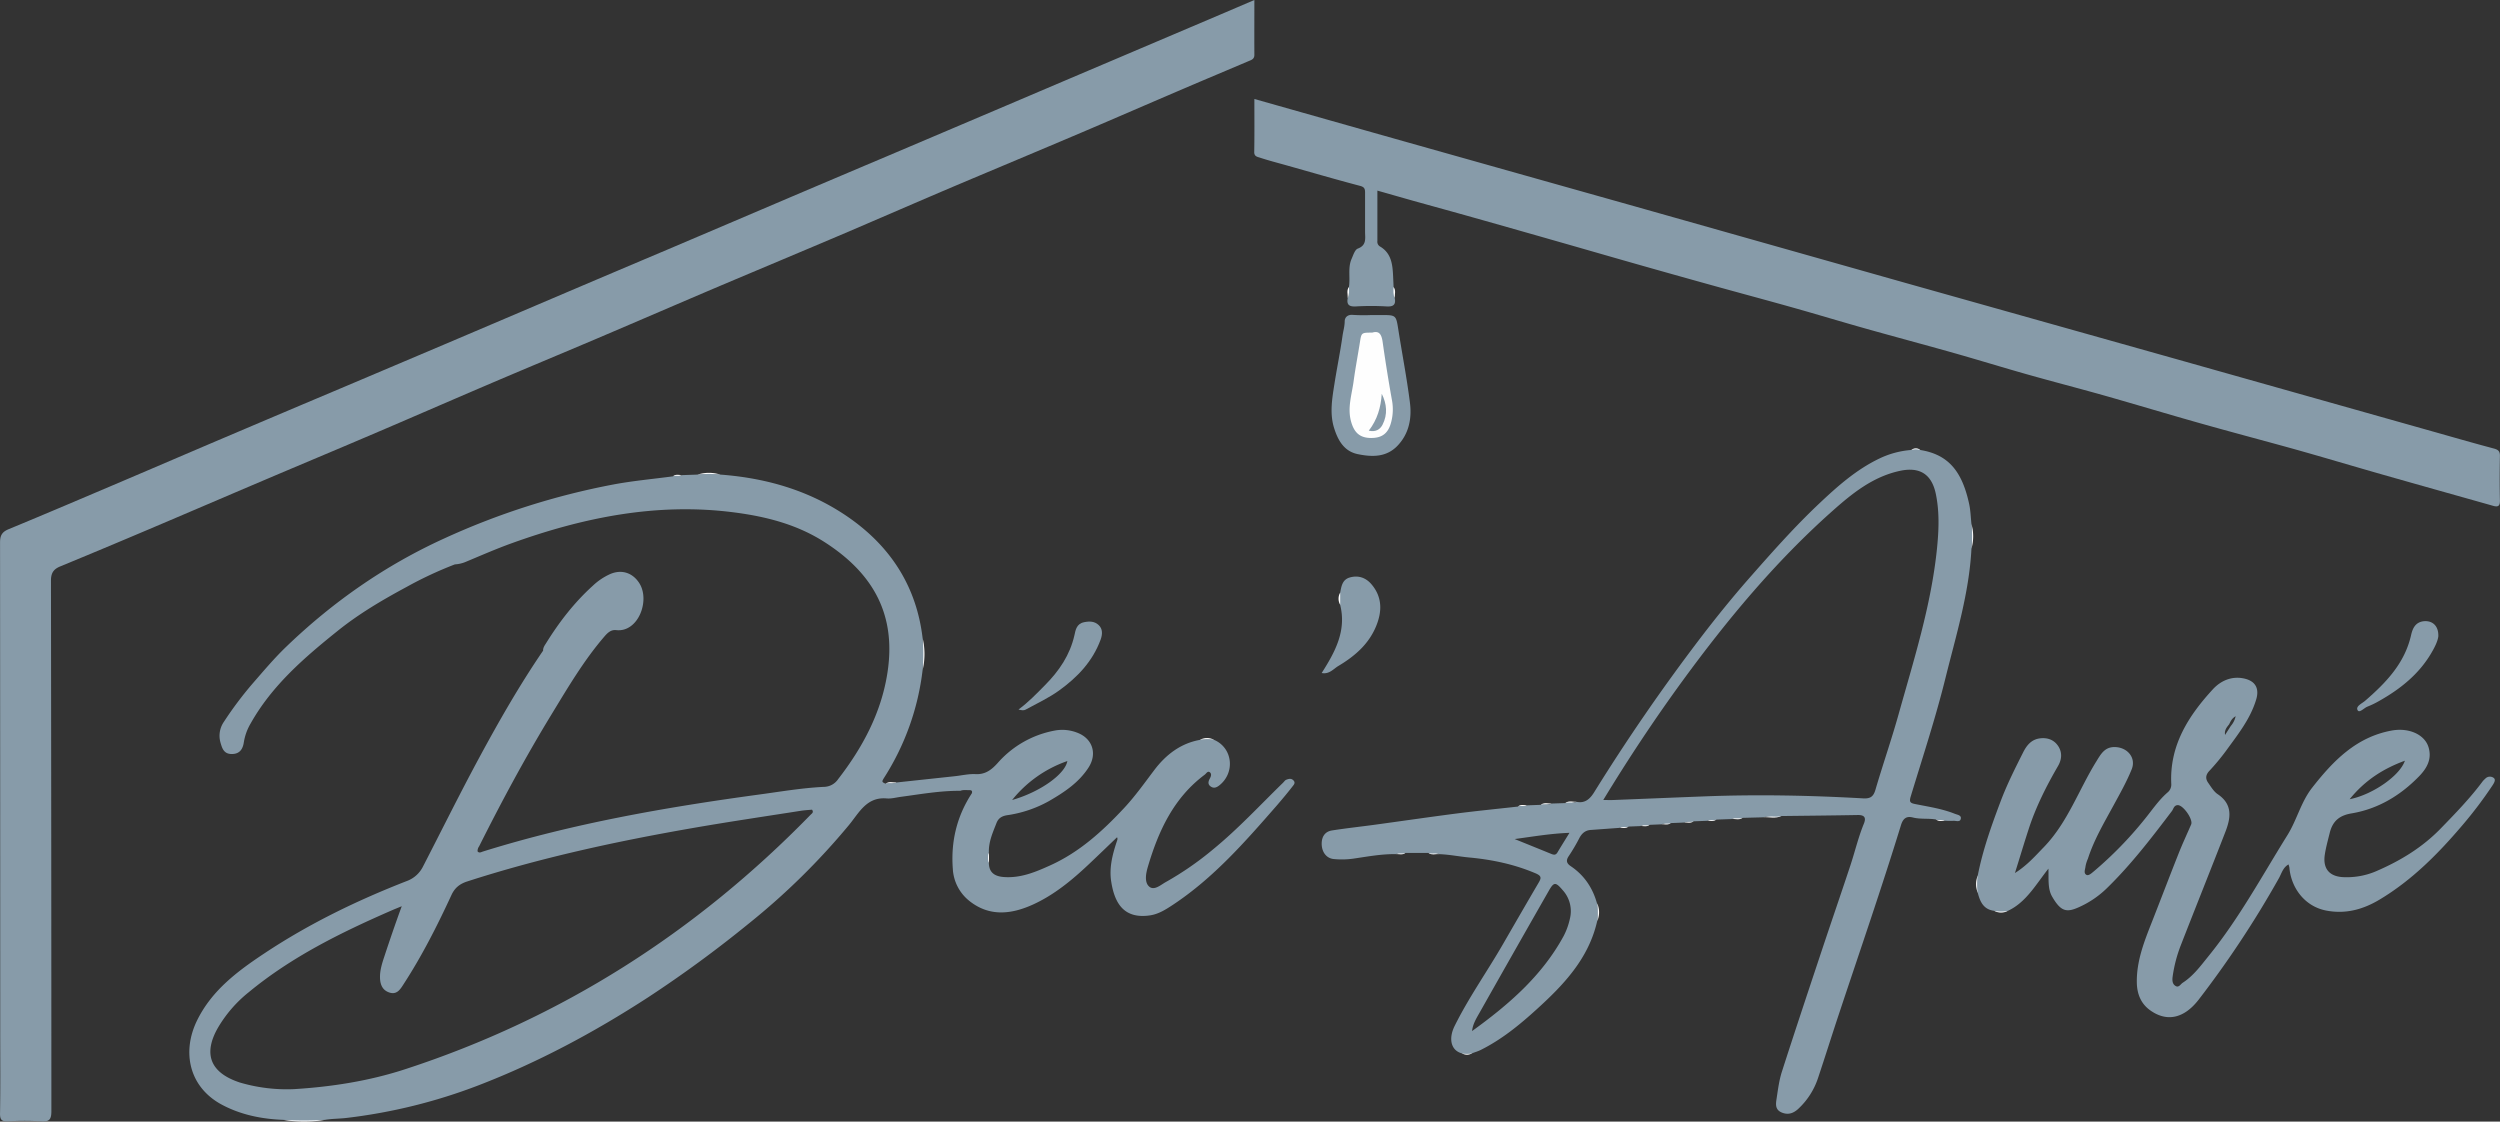
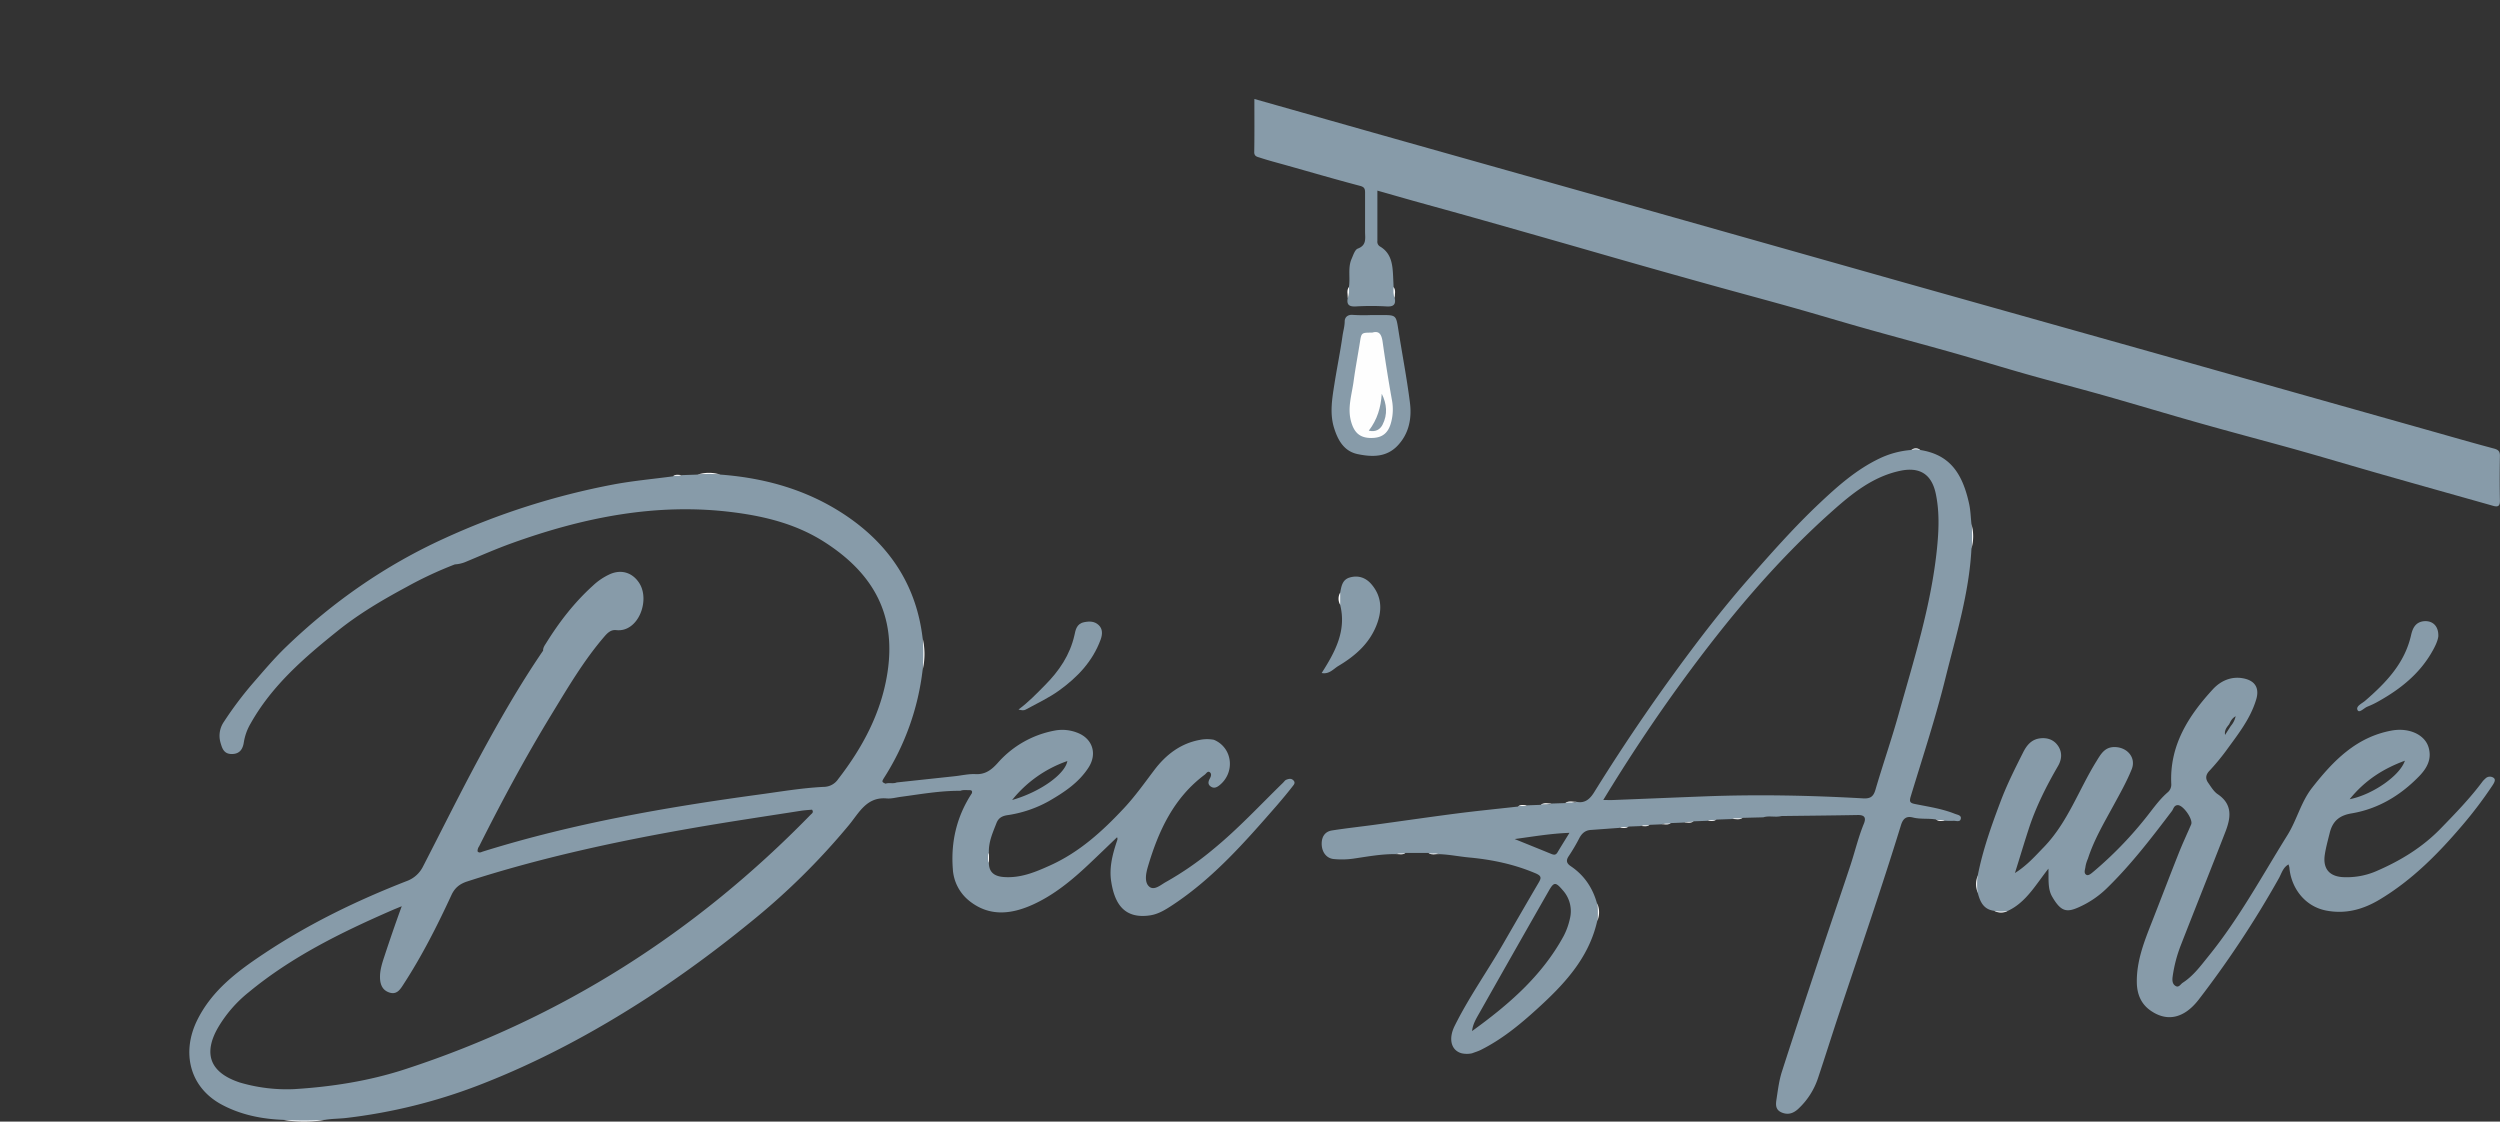
<svg xmlns="http://www.w3.org/2000/svg" viewBox="0 0 1423.02 638.42">
  <rect x="0" y="0" width="1423.02" height="638.42" fill="#333333" stroke="none" />
  <defs>
    <style>.cls-1{fill:#879ba9;}.cls-2{fill:#fcfcfc;}.cls-3{fill:#fefefe;}</style>
  </defs>
  <g id="Calque_2" data-name="Calque 2">
    <g id="Calque_1-2" data-name="Calque 1">
-       <path class="cls-1" d="M714,0c0,10.91-.06,21.06,0,31.21,0,2.52-1.74,2.92-3.36,3.61C698.47,40,686.2,45.13,674,50.36c-19.6,8.38-39.15,16.9-58.77,25.25-23.69,10.07-47.45,20-71.13,30-21,8.93-41.89,18-62.88,27-23.67,10.06-47.41,20-71.08,30-23.25,9.88-46.44,19.92-69.68,29.81-21.4,9.1-42.87,18-64.26,27.17-21.73,9.28-43.38,18.75-65.11,28-19.93,8.52-39.93,16.87-59.87,25.35-22.34,9.49-44.64,19.09-67,28.57q-24.9,10.57-49.91,20.89c-3.85,1.59-5.31,3.76-5.3,8.13q.21,151,.24,301.92c0,5-1.32,6.15-6,5.81a156.24,156.24,0,0,0-18.49,0c-3.59.18-4.8-.62-4.74-4.53.27-15.33.11-30.66.11-46q0-139.45-.1-278.92c0-4,1.09-6,4.84-7.58,21.8-9,43.5-18.28,65.22-27.51,18.7-7.95,37.36-16,56.06-23.95q35.26-15,70.56-29.89,27.84-11.79,55.68-23.6,35.72-15.18,71.4-30.41,27.78-11.82,55.6-23.58,35.7-15.18,71.37-30.4,27.79-11.82,55.6-23.58Q542,73.18,577.7,58q28-11.93,56-23.82L697.64,7Z" />
      <path class="cls-1" d="M793.92,169.69c.72,3.86-.91,4.95-4.72,4.73a149.72,149.72,0,0,0-17.34,0c-3.78.21-5.46-.83-4.73-4.72.91-2,0-4.28.69-6.34.86-5.35-.74-11,1.57-16.13.92-2.08,1.83-5.12,3.49-5.73,5.21-1.95,4.11-6,4.13-9.71,0-7.33,0-14.66,0-22,0-2.14-.21-3.3-2.86-4-14-3.68-27.89-7.75-41.83-11.67-5.1-1.44-10.25-2.75-15.28-4.42-1.25-.41-3.16-.63-3.12-3.13.18-10,.08-19.92.08-30.23,28.56,8.08,56.66,16.06,84.78,24q65.67,18.52,131.35,37,77.79,22,155.57,44,74.64,21,149.3,42,74.42,21,148.83,42c11.85,3.34,23.67,6.77,35.57,9.93,2.5.67,3.62,1.48,3.57,4.24-.16,8.5-.18,17,0,25.49.06,3.15-1.2,3.68-3.8,2.94-21-5.94-42.07-11.83-63.08-17.82-16.57-4.72-33.08-9.68-49.67-14.34-18-5-36.07-9.76-54-14.83-18.54-5.23-37-10.81-55.52-16.06-14.25-4-28.61-7.72-42.88-11.75-13.92-3.93-27.75-8.21-41.67-12.15-16.63-4.71-33.35-9.15-50-13.84-14-3.93-27.85-8.14-41.82-12.07-15.69-4.42-31.45-8.62-47.16-13q-21.61-6-43.18-12.14c-13.78-3.92-27.54-7.91-41.31-11.84Q864.1,131,839.3,124c-11.78-3.33-23.6-6.55-35.39-9.85-6.53-1.83-13-3.71-19.89-5.65,0,9.77,0,19.24,0,28.71a3.1,3.1,0,0,0,1.34,3c6.75,3.89,7.3,10.5,7.62,17.22l.27,6C794,165.42,793,167.65,793.92,169.69Z" />
      <path class="cls-1" d="M780.6,179.33h5.49c8.63,0,8.54,0,9.86,8.38,2.18,13.84,4.85,27.62,6.6,41.51,1.12,8.91-.51,17.61-7.06,24.48-6.37,6.67-14.53,6.48-22.64,4.8-7.89-1.63-11.33-8-13.48-14.9-2.6-8.36-1.09-16.86.23-25.25,1.43-9.09,3.29-18.12,4.58-27.23.39-2.7,1.21-5.33,1.23-8.17,0-2.24,1.59-4,4.71-3.71A96.34,96.34,0,0,0,780.6,179.33Z" />
      <path class="cls-1" d="M762.85,337.32c.67-3.55,1.18-7.31,5.32-8.57,5-1.51,9.35.13,12.51,3.86,6.19,7.3,6.09,15.51,2.54,24-4.28,10.26-12.26,17-21.44,22.48-2.82,1.69-5.15,4.84-9.47,4,7.6-11.93,14.24-24,10.52-38.83A17.08,17.08,0,0,1,762.85,337.32Z" />
      <path class="cls-1" d="M1387.91,362.28c-.37,2.78-2.05,6.18-4,9.46-7.1,12.08-17.63,20.44-29.61,27.21a50.23,50.23,0,0,1-6.68,3.25c-2,.75-4.64,3.9-5.65,2.05-1.23-2.25,2.49-3.81,4.31-5.38,11.82-10.25,22.46-21.24,26.11-37.28.85-3.75,2.36-7.53,7.42-8C1384.64,353.22,1388.16,356.3,1387.91,362.28Z" />
      <path class="cls-1" d="M579.73,403.88c5.76-4.27,10.38-9.11,15.09-13.88,8-8.06,14.19-17.08,16.76-28.44.63-2.77,1.07-6.47,5.46-7.39,3.24-.69,6.05-.5,8.3,1.59,2.43,2.25,2.21,5.4,1.14,8.33-4.56,12.43-13.24,21.48-23.78,29.05-5.93,4.26-12.55,7.28-18.89,10.78C582.72,404.52,581.58,404.31,579.73,403.88Z" />
      <path class="cls-2" d="M161.12,637.42h23.94A71.26,71.26,0,0,1,161.12,637.42Z" />
      <path class="cls-2" d="M525.21,381.26l0-17.95A40.28,40.28,0,0,1,525.21,381.26Z" />
      <path class="cls-2" d="M1122.17,312.27q0-7,0-13.94A25.4,25.4,0,0,1,1122.17,312.27Z" />
      <path class="cls-2" d="M410,270.14l-12.94,0A21.56,21.56,0,0,1,410,270.14Z" />
-       <path class="cls-2" d="M1003.68,465.17c3.38-.95,6.84-.77,10.29-.73C1010.65,466.15,1007.11,465,1003.68,465.17Z" />
      <path class="cls-2" d="M909.22,524.22l-.06-10A12.86,12.86,0,0,1,909.22,524.22Z" />
      <path class="cls-2" d="M1125.81,498.28v10A12.82,12.82,0,0,1,1125.81,498.28Z" />
-       <path class="cls-2" d="M691,421.09l-8,.05A8.36,8.36,0,0,1,691,421.09Z" />
      <path class="cls-2" d="M1135,518.4l8,0A8.14,8.14,0,0,1,1135,518.4Z" />
      <path class="cls-2" d="M762.85,337.32l0,6.94A6.89,6.89,0,0,1,762.85,337.32Z" />
-       <path class="cls-2" d="M832.05,599.45l5.94,0A5.24,5.24,0,0,1,832.05,599.45Z" />
-       <path class="cls-2" d="M510.44,445.38c-2,1-4.2.82-6.36.71C506.06,444.56,508.31,445.49,510.44,445.38Z" />
+       <path class="cls-2" d="M832.05,599.45l5.94,0Z" />
      <path class="cls-2" d="M897.31,456.36a13.65,13.65,0,0,1-6.27.73C893,455.57,895.21,456.48,897.31,456.36Z" />
      <path class="cls-2" d="M883.31,457.35a13.79,13.79,0,0,1-6.27.74C879,456.57,881.2,457.48,883.31,457.35Z" />
      <path class="cls-2" d="M793.92,169.69c-.95-2-.8-4.18-.69-6.33C794.7,165.33,793.81,167.56,793.92,169.69Z" />
      <path class="cls-2" d="M767.82,163.36c.11,2.15.26,4.3-.69,6.34C767.24,167.57,766.34,165.34,767.82,163.36Z" />
      <path class="cls-2" d="M985.52,466.16c2.07-1,4.27-.76,6.45-.69C990,467,987.68,466,985.52,466.16Z" />
      <path class="cls-2" d="M813,485.43c2.18-.08,4.36-.22,6.42.72C817.31,486,815,487,813,485.43Z" />
      <path class="cls-2" d="M562.94,491.58a6.88,6.88,0,0,1,0-6.56Z" />
      <path class="cls-2" d="M388.35,270.4a10.25,10.25,0,0,1-5.25.69C384.7,269.73,386.58,270.47,388.35,270.4Z" />
      <path class="cls-2" d="M921.77,471.18a9.42,9.42,0,0,1,5.21-.74C925.41,471.85,923.53,471.09,921.77,471.18Z" />
      <path class="cls-2" d="M794.54,486.15c1.72-1,3.6-.79,5.45-.69C798.33,486.86,796.38,486.07,794.54,486.15Z" />
      <path class="cls-2" d="M933.7,470.17a10.05,10.05,0,0,1,5.28-.72C937.38,470.85,935.48,470.1,933.7,470.17Z" />
      <path class="cls-2" d="M945.73,469.17a10.14,10.14,0,0,1,5.25-.71C949.38,469.85,947.5,469.1,945.73,469.17Z" />
      <path class="cls-2" d="M958.6,468.15a10.31,10.31,0,0,1,5.38-.7C962.34,468.86,960.41,468.09,958.6,468.15Z" />
      <path class="cls-2" d="M1102,466.42a10.28,10.28,0,0,1,5.34.74C1105.55,467.09,1103.63,467.87,1102,466.42Z" />
      <path class="cls-2" d="M971.65,467.16a10.53,10.53,0,0,1,5.32-.69C975.35,467.85,973.45,467.1,971.65,467.16Z" />
      <path class="cls-2" d="M1093,256.13h-5A3.78,3.78,0,0,1,1093,256.13Z" />
      <path class="cls-2" d="M869.43,458.37a10.16,10.16,0,0,1-5.39.71C865.68,457.66,867.61,458.44,869.43,458.37Z" />
      <path class="cls-1" d="M736.23,444.2c-1.31-1.34-2.76-.86-4.1-.35-.71.28-1.21,1.11-1.81,1.69-13.14,12.8-25.61,26.29-39.86,37.95a177.85,177.85,0,0,1-26.85,18.57c-2.89,1.58-6.73,5.21-9.64,2.45-2.63-2.5-1.67-7.49-.63-11,6-20.4,14.67-39.32,32.41-52.56.88-.65,1.62-2.26,2.83-1.41s.78,2.34.09,3.57c-1,1.77-1.31,3.51.74,4.74,1.67,1,3.19.32,4.57-.75,9.3-7.31,7.67-21.53-3-26a20.45,20.45,0,0,0-8,.05c-11.06,2-19.4,8.54-25.88,17.08-5.51,7.28-10.85,14.81-17,21.44-12.32,13.23-25.59,25.4-42.52,33-8.48,3.84-16.76,7.24-26.21,6.54-4.76-.36-8.29-2.2-8.49-7.67a11.15,11.15,0,0,1,0-6.57c-.15-5.93,2.27-11.19,4.35-16.54,1.07-2.73,3.06-3.93,6-4.4a68.84,68.84,0,0,0,23.77-8c8.66-5,17-10.48,22.55-19.06,5.22-8,2.29-16.76-6.61-20a23.16,23.16,0,0,0-12.66-1.11A57,57,0,0,0,568,434.18c-3.43,3.82-7,6.76-12.7,6.46-3.91-.21-7.88.77-11.83,1.19l-33.07,3.55c-2,.9-4.3-.06-6.36.71-2.28-1.07-2.27-1.07-.33-4.13a145.27,145.27,0,0,0,21.46-60.7,105.48,105.48,0,0,0,0-17.95c-3.35-28.38-17.13-50.65-40-67.29-22.37-16.23-47.84-23.83-75.16-25.88a58.32,58.32,0,0,0-12.94,0l-8.75.3c-1.66.89-3.56,0-5.25.69-11.31,1.52-22.72,2.54-33.93,4.64A417.45,417.45,0,0,0,253,306.43c-33.64,15.31-63.52,36.15-90.12,61.74-6.88,6.62-13,13.93-19.29,21.14a207,207,0,0,0-16.09,21.46,14,14,0,0,0-2,11.9c.92,3.09,1.77,6.42,6.22,6.52,4.78.11,6.51-2.88,7.08-6.71a30.61,30.61,0,0,1,3.85-10.65c12.19-21.71,30.62-37.55,49.66-52.82,12.12-9.72,25.42-17.54,39-24.85a217.73,217.73,0,0,1,27.6-12.9,19.25,19.25,0,0,0,6.21-1.45c8.6-3.59,17.15-7.34,25.92-10.51,41-14.8,82.95-23.33,126.82-17.64,18.15,2.35,35.64,6.79,51.32,16.8,30.14,19.23,41,44,35.79,75.54-3.65,22.29-14.18,41.8-27.95,59.56a9.89,9.89,0,0,1-7.55,4.31c-12.5.56-24.82,2.68-37.17,4.36-53.19,7.24-106,16.43-157.36,32.45-1,.31-2.16,1.12-3.11-.09a4.61,4.61,0,0,1,.9-2.87c12.84-25.61,26.41-50.84,41.33-75.29,9.27-15.2,18.31-30.59,30-44.15,1.84-2.14,3.75-3.94,6.7-3.61,12.55,1.42,19.5-17,13.06-26.86-3.81-5.85-10-7.82-16.48-5.06a35.57,35.57,0,0,0-9.9,6.65c-10.46,9.47-19,20.49-26.42,32.42-.87,1.4-1.95,2.73-1.88,4.53-13.24,19.35-24.87,39.69-36,60.26s-21.56,41.68-32.32,62.54a16.73,16.73,0,0,1-8.84,8.18c-28.51,11.08-55.93,24.36-81.42,41.29-15.22,10.1-29.91,21-38.33,38.11-8.82,17.89-4.79,38.08,14.23,48.16,10.72,5.68,22.47,8.06,34.59,8.53a197.13,197.13,0,0,0,23.94,0c4.05-.67,8.16-.6,12.24-1.08a310.28,310.28,0,0,0,75.18-18.58c33.92-13.07,65.88-30.2,96.39-50a689.24,689.24,0,0,0,57.49-42.13,394,394,0,0,0,57-56.08c5.7-6.91,10-16.09,21.47-15.07,2.59.23,5.26-.55,7.89-.9,11.29-1.5,22.52-3.54,34-3.44,1.7-.7,3.48-.33,5.22-.39,1.32,0,1.67.63,1.3,1.82-8.58,13.09-12,27.53-10.82,43A25,25,0,0,0,552,513c11.48,9,24,7.32,36,1.86S610.16,501,619.71,492c5.41-5.11,10.76-10.28,16.12-15.42.53.91.07,1.75-.3,2.88-2.39,7.28-4.25,14.73-3,22.46,1.92,12.22,7.21,21.27,22,19.13,5-.73,9.12-3.4,13.17-6.07,23.12-15.3,41.15-35.95,59.17-56.6,3-3.5,6-7.05,8.84-10.74C736.27,446.87,737.65,445.66,736.23,444.2Zm-128.68-11c-1.29,7.43-15.44,17.6-31.45,22.17A69.52,69.52,0,0,1,607.55,433.19Zm-146,30.41c-65.26,67-141.86,115.94-230.94,145-20.51,6.69-41.68,10-63.17,11.33a94.37,94.37,0,0,1-30.6-3.67c-.48-.13-.94-.31-1.41-.47-15.7-5.55-19.71-15.87-11.61-30.39a73.41,73.41,0,0,1,17.84-20.69c24.23-20,52.09-33.75,80.65-46.24,2.1-.92,4.24-1.77,6.37-2.65-3.59,9.8-6.85,19.33-10,28.89-1.26,3.82-2.45,7.64-2.38,11.67s1.4,7.35,5.49,8.61,6-1.77,7.83-4.64c10.55-16.21,19.26-33.4,27.35-50.91,1.92-4.14,4.74-6.35,9-7.73,42-13.56,85-22.85,128.43-30.41,20.47-3.57,41-6.59,61.57-9.82,2.12-.33,4.27-.42,6.23-.61C463.3,462.36,462.18,463,461.58,463.6Z" />
      <path class="cls-1" d="M1107.33,386.14c6.05-24.4,13.54-48.51,14.84-73.87a66.28,66.28,0,0,0,0-13.94c-.41-3.78-.5-7.62-1.28-11.32-4-18.68-11.8-28.32-27.94-30.88a8.78,8.78,0,0,0-5,0,50.4,50.4,0,0,0-18.23,4.89c-13,6.23-23.69,15.67-34,25.4-14.33,13.49-27.34,28.24-40.33,43-9.63,11-18.77,22.31-27.6,33.87Q935.49,405.69,907.38,451c-2.3,3.69-5.18,6.45-10.07,5.39-2,1-4.25-.07-6.27.73l-7.73.26c-2,1-4.25-.07-6.27.74l-7.61.28c-1.72.82-3.65,0-5.39.71-11.67,1.3-23.36,2.45-35,3.95-15.42,2-30.81,4.24-46.21,6.35-8.2,1.12-16.43,2-24.6,3.28-4.21.66-6,3.75-5.91,7.87.13,4.5,2.7,8,6.84,8.41a47,47,0,0,0,11.27-.24c8-1.17,16-2.67,24.12-2.55,1.75-.78,3.69,0,5.45-.69l13,0c2.08.78,4.36-.17,6.43.72,5.67.2,11.26,1.36,16.87,1.88,13.06,1.21,25.62,3.86,37.74,9,3.51,1.5,3.33,2.67,1.78,5.31-6.82,11.62-13.55,23.3-20.31,35-9,15.61-19.5,30.38-27.53,46.6-3.61,7.29-2.06,13.89,4,15.54a13.84,13.84,0,0,0,5.94,0c1.68-.64,3.43-1.15,5-1.94,11.75-5.87,21.87-14.1,31.48-22.83,15.47-14,29.84-29,34.72-50.44a33.52,33.52,0,0,0-.06-10c-2.46-8.87-7.25-16.11-15-21.31-2.26-1.53-2.9-3.16-1.09-5.76A104.6,104.6,0,0,0,899,477c1.41-2.63,3.35-4.37,6.44-4.58l16.34-1.19c1.64-.94,3.55,0,5.21-.74l6.72-.27c1.67-.89,3.59,0,5.28-.72l6.75-.28c1.66-.9,3.56,0,5.25-.71l7.62-.31c1.71-.82,3.64,0,5.38-.7l7.67-.29c1.69-.85,3.61,0,5.32-.69l8.55-.31c2.08-.87,4.35,0,6.45-.69l11.71-.3c3.37-1.09,6.91.17,10.29-.73,14.49-.18,29-.31,43.47-.58,4-.07,4.84,1.65,3.45,5-3.17,7.73-5.05,15.88-7.68,23.79-5.3,16-10.78,31.9-16.1,47.87-7.67,23.08-15.38,46.15-22.81,69.3-1.62,5-2.3,10.41-3.09,15.67-.44,2.89-.84,6.06,2.83,7.65s6.69.56,9.51-2a41.82,41.82,0,0,0,11.36-17.82c4.13-12.34,8-24.76,12.12-37.1,11.79-35.48,24-70.81,35-106.56,1.17-3.81,3.09-5.33,6.77-4.39,4.36,1.11,8.84.38,13.2,1.15,1.71.76,3.65-.12,5.35.74,1.49,0,3,.12,4.47,0s3.85,1,4.28-1.18c.38-2-1.82-2.19-3.39-2.81-7.22-2.88-14.86-4-22.41-5.51-3-.59-3.68-1.18-2.7-4.39C1094.39,431,1101.71,408.8,1107.33,386.14ZM893.58,523a39.28,39.28,0,0,1-3.55,9.81c-12.39,22.78-31.47,39.19-52.12,54.08.45-4.15,2.53-7.37,4.38-10.65q19.5-34.54,39.19-69c3-5.3,3.93-5.33,8-.58A17.76,17.76,0,0,1,893.58,523Zm-7.11-37.73c-.91,1.52-2,1.37-3.39.82-6.55-2.68-13.11-5.33-20.93-8.5,10.84-1.45,20.42-3.14,31.2-3.53C890.74,478.32,888.56,481.78,886.47,485.29Zm194.08-78.19c-4,14.23-8.86,28.19-13,42.37-1.14,3.86-2.77,5.22-6.9,5-30.1-1.71-60.22-2.31-90.36-1.15-17.3.67-34.6,1.39-51.9,2.07-1.65.07-3.3,0-5.8,0,14.47-23.83,29.36-46.22,45.25-68,25.32-34.62,52.61-67.49,84.73-96.1,11.47-10.22,23.31-19.91,38.92-23.26,11.25-2.41,18.08,1.89,20.41,13.19,2.15,10.38,1.69,20.91.62,31.33C1099.17,345,1089.25,375.93,1080.55,407.1Z" />
      <path class="cls-1" d="M1419.51,442.85a3.63,3.63,0,0,0-4.94.44,11.64,11.64,0,0,0-1.39,1.42c-7.19,9.67-15.54,18.27-23.93,26.9-10.59,10.91-23.22,18.5-37,24.41a42.49,42.49,0,0,1-18,3.28c-8.09-.23-12.07-4.57-11-12.5.61-4.26,1.8-8.44,2.83-12.64,1.62-6.58,5.28-10,12.55-11.19,15-2.53,27.68-10.16,38.29-21.05,4.45-4.57,7.46-9.81,5.43-16.56-2.21-7.34-11.29-11.3-21-9.52-20.25,3.73-33.31,17.29-45.26,32.54-6.38,8.15-8.68,18.36-14.07,27-14.44,23.17-27.44,47.28-44.71,68.61-4.51,5.56-8.72,11.42-14.87,15.4-1.3.84-2.24,3-4.15,1.8s-1.87-3.45-1.59-5.43a79,79,0,0,1,4.61-17.65c8.4-21.53,17-43,25.37-64.52,3.1-8,4.34-15.68-4.36-21.54-2.23-1.51-3.76-4.15-5.38-6.44s-1.53-4.44.53-6.7a129.67,129.67,0,0,0,9.53-11.43c6.64-9.19,13.86-18.09,17.21-29.22,2-6.46-.48-10.76-7.11-12.1-7-1.42-13.13,1.4-17.57,6.24-14,15.24-24.75,32.1-23.61,54.06a5.79,5.79,0,0,1-2.22,4.69c-5.1,4.45-8.82,10.12-13.06,15.29A215.5,215.5,0,0,1,1191.8,496c-1.27,1.05-2.92,2.6-4.15,2-1.87-1-.66-3.29-.54-5a19.79,19.79,0,0,1,1.35-4.23c3.45-10.73,9.16-20.36,14.5-30.18,3.69-6.79,7.54-13.56,10.42-20.7,2.59-6.41-2.24-12.28-9.15-12.64-6.14-.33-8.36,3.92-11,8.19-10,16.13-16.23,34.6-29.75,48.64-5,5.15-9.64,10.51-16.56,14.86,2.85-9.11,5.32-17.38,8-25.58,4.09-12.41,9.95-24,16.5-35.29,2.25-3.87,2.54-8-.1-11.71-2.53-3.55-6.39-4.68-10.65-4-4.6.78-7.15,4.06-9.1,7.94-4.59,9.12-9.19,18.25-12.79,27.81-5.2,13.77-10.15,27.64-13,42.15a33.19,33.19,0,0,0,0,10c1.29,5,3.26,9.38,9.2,10.17a19.07,19.07,0,0,0,8,0c10.27-4.86,15.62-14.62,23-24,.21,6.23-.49,11.47,2.15,16,4.94,8.46,8.14,9.18,15.39,5.86a54.43,54.43,0,0,0,15.54-10.53c13.86-13.47,25.56-28.74,37.19-44.08.9-1.19,1.13-3.24,3.23-3.39,3.11-.23,9,8.14,7.74,11-2.38,5.51-4.93,10.94-7.13,16.51-5.21,13.12-10.22,26.32-15.39,39.46-4.33,11-8.63,22-8.4,34.12.12,6.39,2.33,11.88,7.48,15.61,9.67,7,19.44,4.62,27.58-5.8a573.15,573.15,0,0,0,45.81-69.3c1.48-2.61,2.26-6.05,5.46-7.85a11.11,11.11,0,0,1,.51,1.74c.84,11,8.28,22.09,21,24.53,11,2.11,20.9-.63,30.2-6.17C1373,501,1388,485.78,1401.9,469.4a236.16,236.16,0,0,0,17-22.57C1419.76,445.47,1420.68,443.85,1419.51,442.85ZM1368.89,433c-2.87,8.57-18.39,19.33-31.46,21.93C1346,444.32,1356.36,437.59,1368.89,433Zm-100-20.81h0c.76-1.52,1.37-3.16,3.66-4.52a12.25,12.25,0,0,1-2.77,5.56h0l-3.26,5.1C1266.06,415.63,1267.51,413.92,1268.92,412.19Z" />
      <path class="cls-3" d="M781.11,189.33c4.07-1.27,5.32,1.23,5.91,5.37q2.37,16.77,5.36,33.44a28.42,28.42,0,0,1-.44,11.84c-1.59,6.58-5.14,9.38-11.62,9.32-6.17-.06-9.46-2.92-11.24-9.22-2.25-7.92.41-15.49,1.42-23.16,1-7.4,2.41-14.74,3.58-22.12C774.94,189.34,774.9,189.33,781.11,189.33Z" />
      <path class="cls-1" d="M786.51,224.15c2.89,5.8,3.42,11.73.47,17.55-1.44,2.82-4,4.34-7.86,3.44C784,238.86,786,231.81,786.51,224.15Z" />
    </g>
  </g>
</svg>